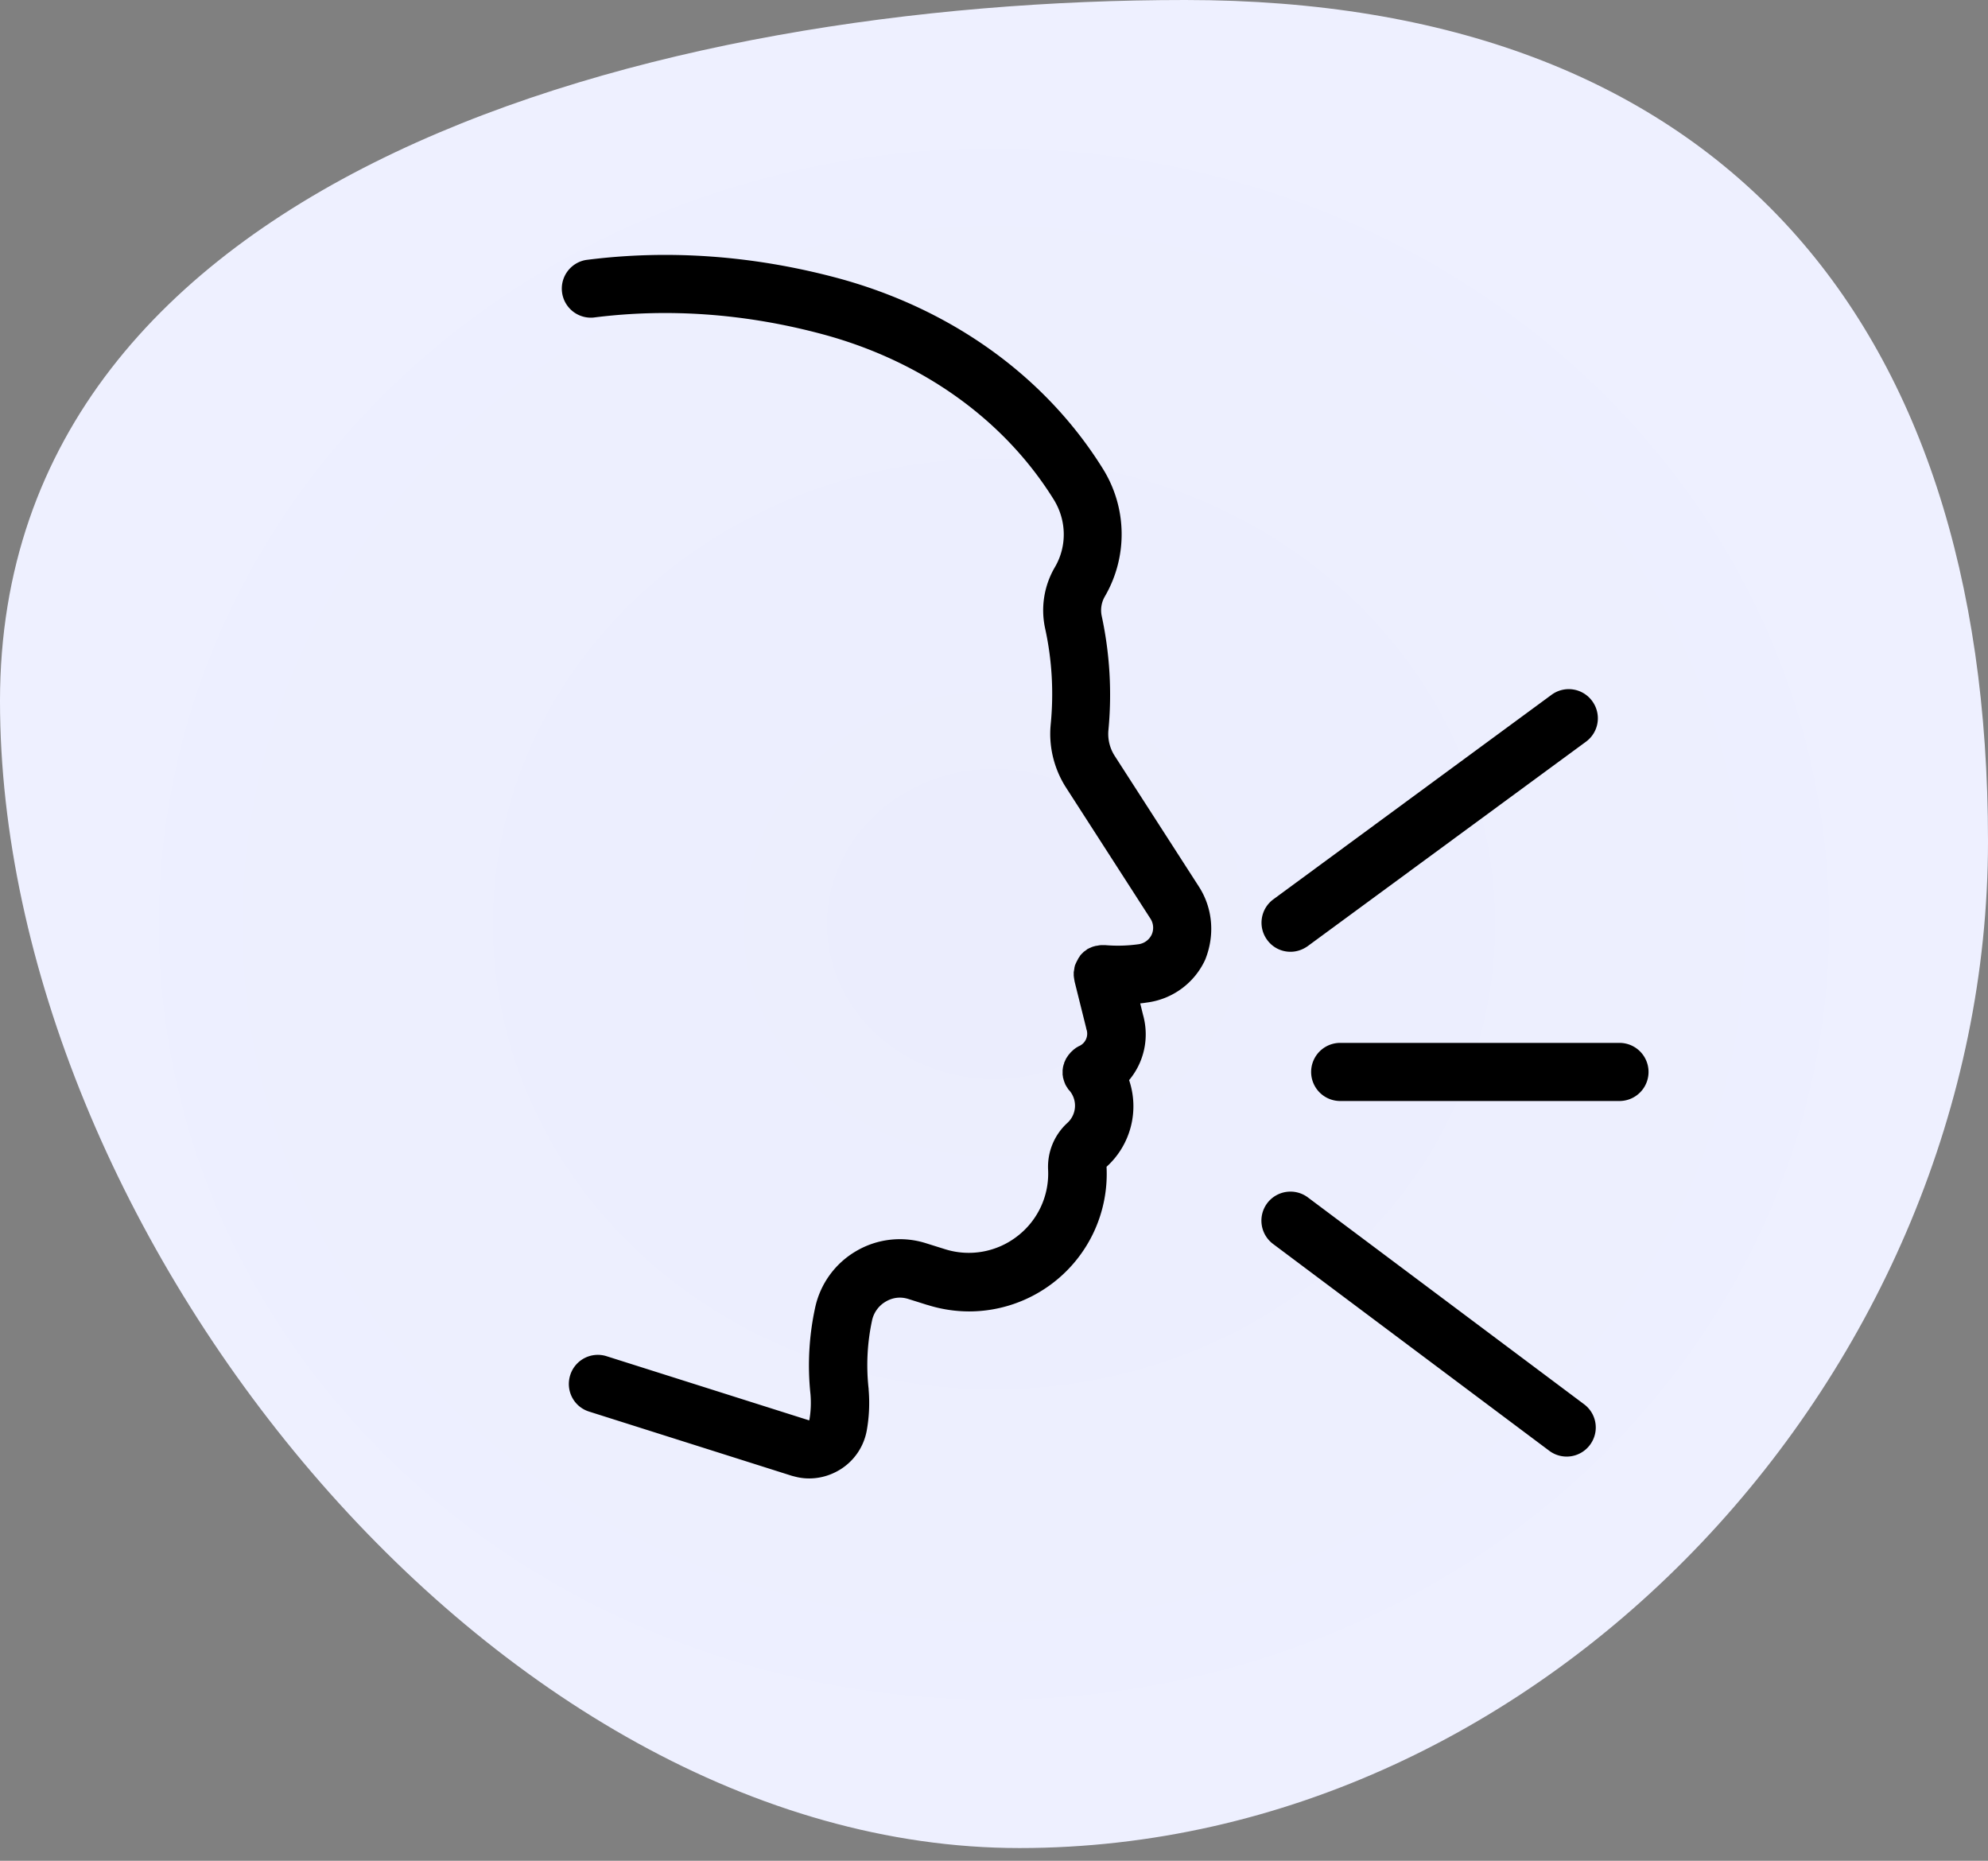
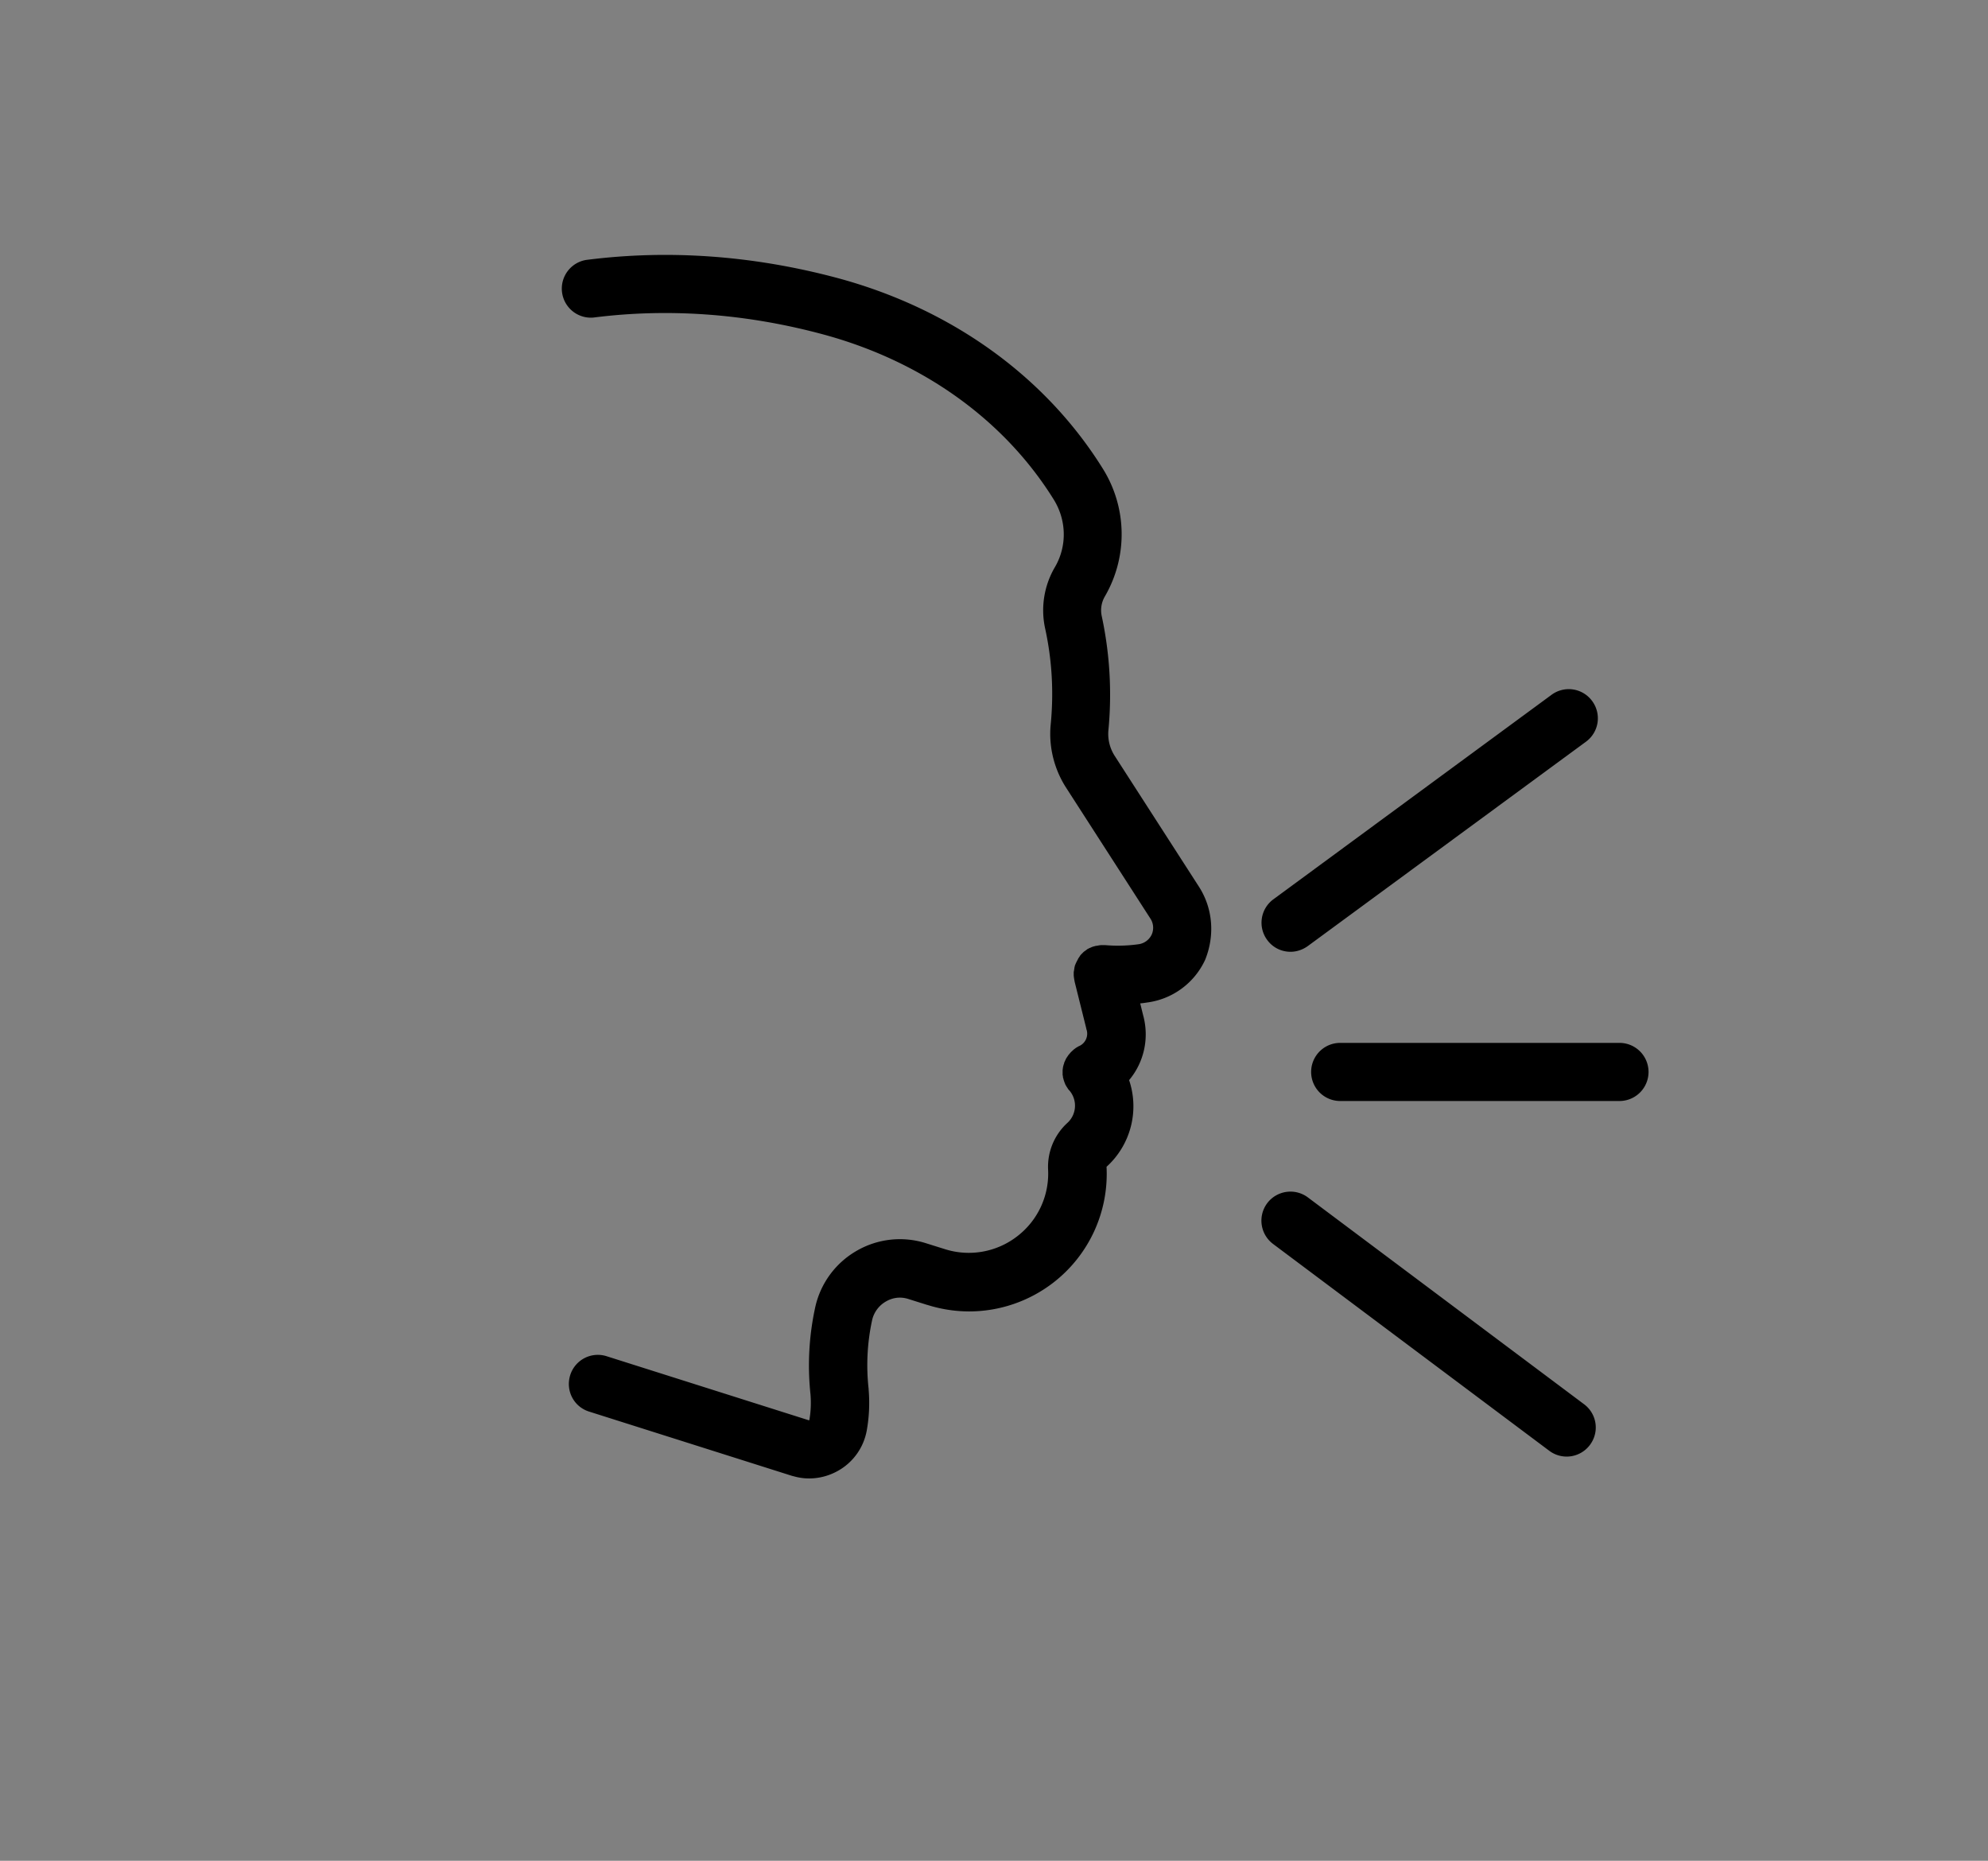
<svg xmlns="http://www.w3.org/2000/svg" width="78" height="73" fill="none">
  <rect width="100%" height="100%" fill="#808080" stroke="none" />
-   <path d="M78 33c0 20.71-17.29 39.5-38 39.5S0 48.21 0 27.5 25.79 0 46.5 0 78 12.29 78 33Z" fill="url(#a)" />
  <path d="m47.044 34.79-3.313-5.144a1.592 1.592 0 0 1-.242-1 14.663 14.663 0 0 0-.261-4.472 1.082 1.082 0 0 1 .127-.785 4.849 4.849 0 0 0-.073-4.983c-2.26-3.641-5.969-6.304-10.442-7.504-3.293-.878-6.606-1.12-9.845-.704a1.14 1.14 0 0 0 .288 2.26c2.951-.376 5.97-.154 8.974.65 3.91 1.047 7.142 3.354 9.093 6.499.503.818.516 1.83.04 2.642a3.342 3.342 0 0 0-.382 2.414c.268 1.228.342 2.495.215 3.776-.08.852.134 1.723.597 2.448l3.313 5.144a.657.657 0 0 1 .053.636.673.673 0 0 1-.516.376 5.84 5.84 0 0 1-1.315.034h-.134c-.02 0-.04 0-.053.006-.02 0-.04 0-.06.007-.014 0-.027.007-.04.007-.028.006-.054.006-.075.013h-.013c-.007 0-.014.007-.02.007a.973.973 0 0 0-.074.02c-.014.007-.027.007-.04.014-.02.006-.04.02-.06.026-.014.007-.034.013-.048.02-.02.007-.033.02-.053.027-.02.007-.034.02-.047.033-.014.008-.027.02-.04.028a.196.196 0 0 1-.048.033c-.013.014-.026.02-.04.034a1.403 1.403 0 0 0-.04.04l-.04.04a.18.18 0 0 0-.034.04c-.013.014-.027.027-.033.047-.007.014-.02.027-.027.04-.013.02-.027.034-.034.054l-.02.04c-.013.02-.02.04-.033.06l-.02.04c-.007.021-.02.041-.027.061-.007.014-.013.034-.02.047-.007.02-.014.034-.014.054a.198.198 0 0 0-.013.06c0 .014-.007.027-.007.047-.006.027-.006.047-.013.074 0 .007 0 .02-.007.027v.134c0 .02 0 .04.007.06 0 .02 0 .04.007.06 0 .014.006.027.006.047.007.027.007.047.014.068v.013l.456 1.831c0 .013.006.02.006.033 0 .007 0 .014.007.02a.532.532 0 0 1-.295.651.27.27 0 0 0-.06.033l-.047.027c-.014.007-.027.02-.047.034-.02.013-.034.027-.054.04-.007.007-.014.007-.014.013l-.02.02c-.02.014-.033.034-.053.047l-.033.034c-.014.013-.028.033-.04.047-.014.014-.02.027-.035.04-.013.013-.02.027-.033.047-.013.014-.02.034-.034.047-.006.014-.013.027-.026.04-.014.02-.02.04-.027.054l-.02.04c-.007.02-.014.04-.027.06a.096.096 0 0 0-.013.048c-.007.02-.014.04-.02.053-.007.02-.007.034-.014.054-.007.02-.007.034-.013.053 0 .02-.007.04-.007.06 0 .014-.007.035-.007.048V42.146c0 .014 0 .034.007.047 0 .02.007.04.007.06 0 .021.006.034.013.054.007.02.007.034.013.054l.02.06c.007.014.007.027.014.04.007.02.02.047.027.068.006.006.006.013.006.02.007.007.007.013.014.02a.141.141 0 0 0 .02.034.42.42 0 0 0 .047.073c0 .007.007.007.007.014a.419.419 0 0 0 .074.094.915.915 0 0 1-.088 1.274 2.33 2.33 0 0 0-.751 1.817 3.098 3.098 0 0 1-1.207 2.622 3.104 3.104 0 0 1-2.857.503l-.751-.235a3.382 3.382 0 0 0-2.703.309 3.394 3.394 0 0 0-1.616 2.2A10.69 10.69 0 0 0 31.8 54.7c.027.343.014.684-.046 1.013-.007 0-.007.007-.014.007l-7.94-2.515a1.135 1.135 0 0 0-1.428.744c-.188.604.14 1.241.744 1.429l7.96 2.521.08.02c.195.054.39.081.591.081.416 0 .825-.114 1.194-.335a2.276 2.276 0 0 0 1.066-1.543c.094-.523.12-1.066.074-1.61v-.026a8.339 8.339 0 0 1 .14-2.71 1.13 1.13 0 0 1 .537-.717c.275-.161.583-.194.879-.1l.744.234h.007a5.474 5.474 0 0 0 1.636.255 5.41 5.41 0 0 0 3.3-1.127 5.39 5.39 0 0 0 2.092-4.54c0-.006.006-.013.006-.013a3.202 3.202 0 0 0 .879-3.394c.584-.697.805-1.65.543-2.575l-.107-.436c.087-.006.174-.02.261-.033a2.926 2.926 0 0 0 2.287-1.677c.382-.945.309-2.005-.241-2.863 0 .006 0 .006 0 0ZM50.631 37.339c.235 0 .47-.074.678-.222l10.918-8.02c.51-.376.617-1.087.241-1.597a1.138 1.138 0 0 0-1.596-.24l-10.91 8.02a1.138 1.138 0 0 0-.242 1.596c.22.302.563.463.911.463ZM63.541 40.913H52.583a1.14 1.14 0 1 0 0 2.28h10.958a1.139 1.139 0 1 0 0-2.28ZM62.153 55.09l-10.838-8.115a1.142 1.142 0 0 0-1.596.228 1.143 1.143 0 0 0 .229 1.597l10.837 8.114a1.139 1.139 0 0 0 1.596-.228c.382-.51.275-1.22-.228-1.596Z" fill="#000" />
  <defs>
    <radialGradient id="a" cx="0" cy="0" r="1" gradientUnits="userSpaceOnUse" gradientTransform="matrix(0 36.25 -39 0 39 36.25)">
      <stop stop-color="#EBEDFD" />
      <stop offset="1" stop-color="#EEF0FF" />
    </radialGradient>
  </defs>
</svg>